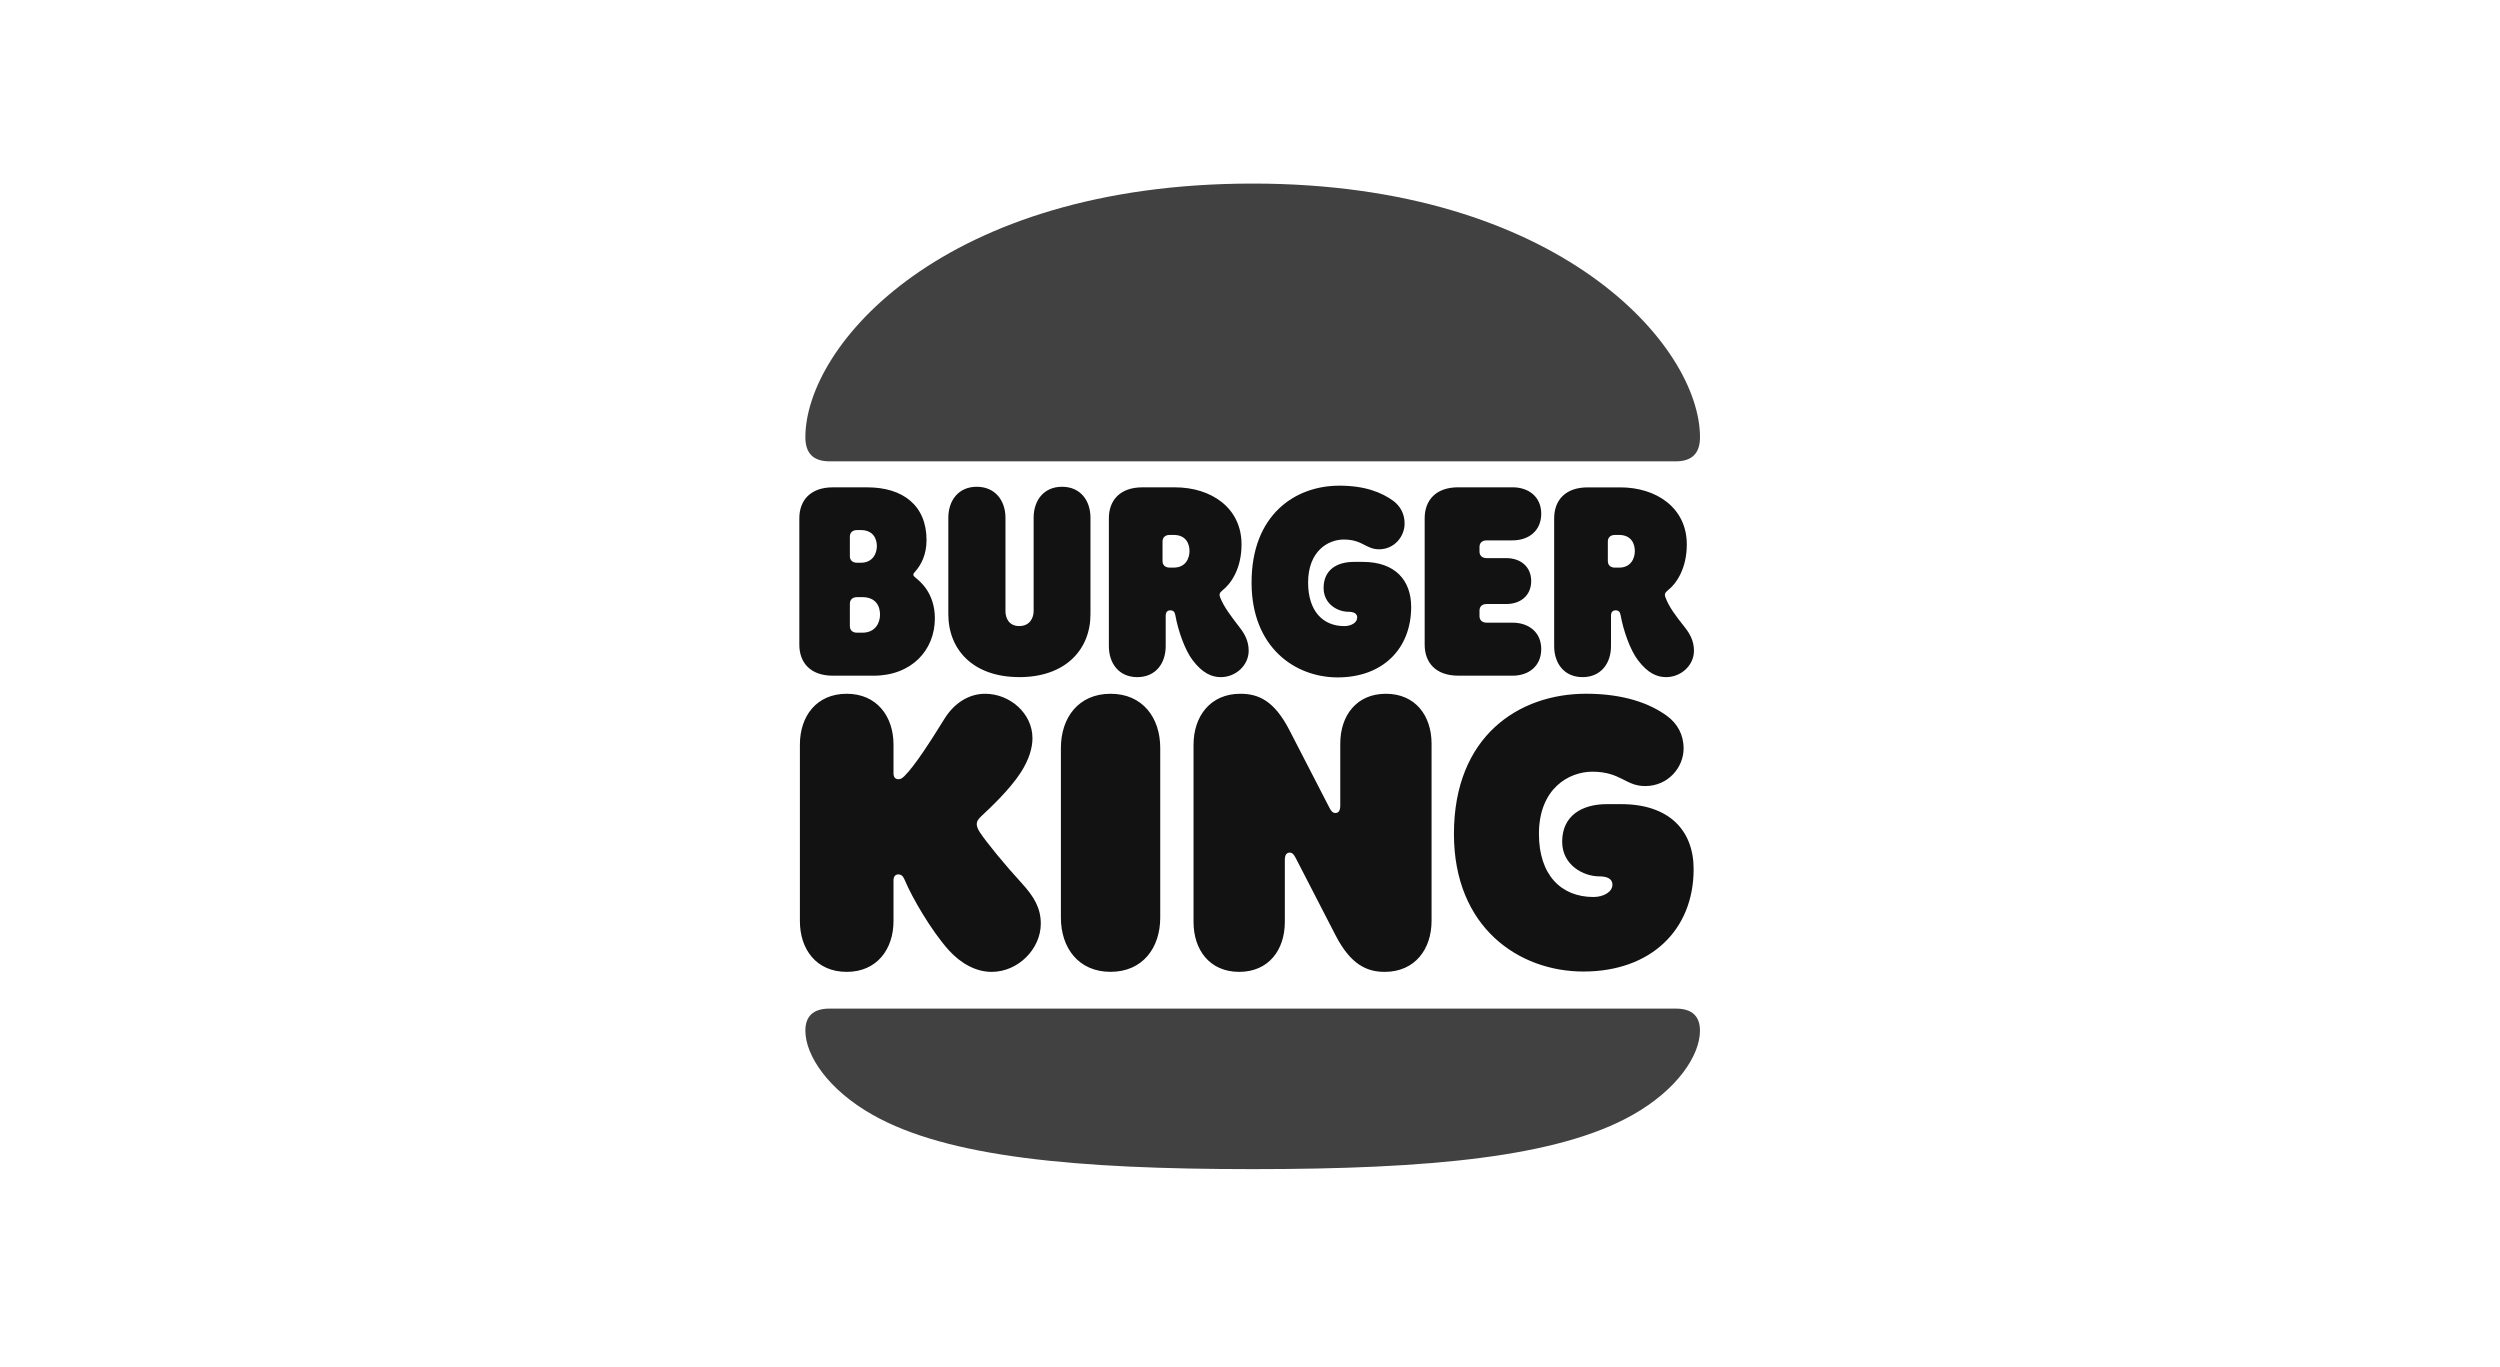
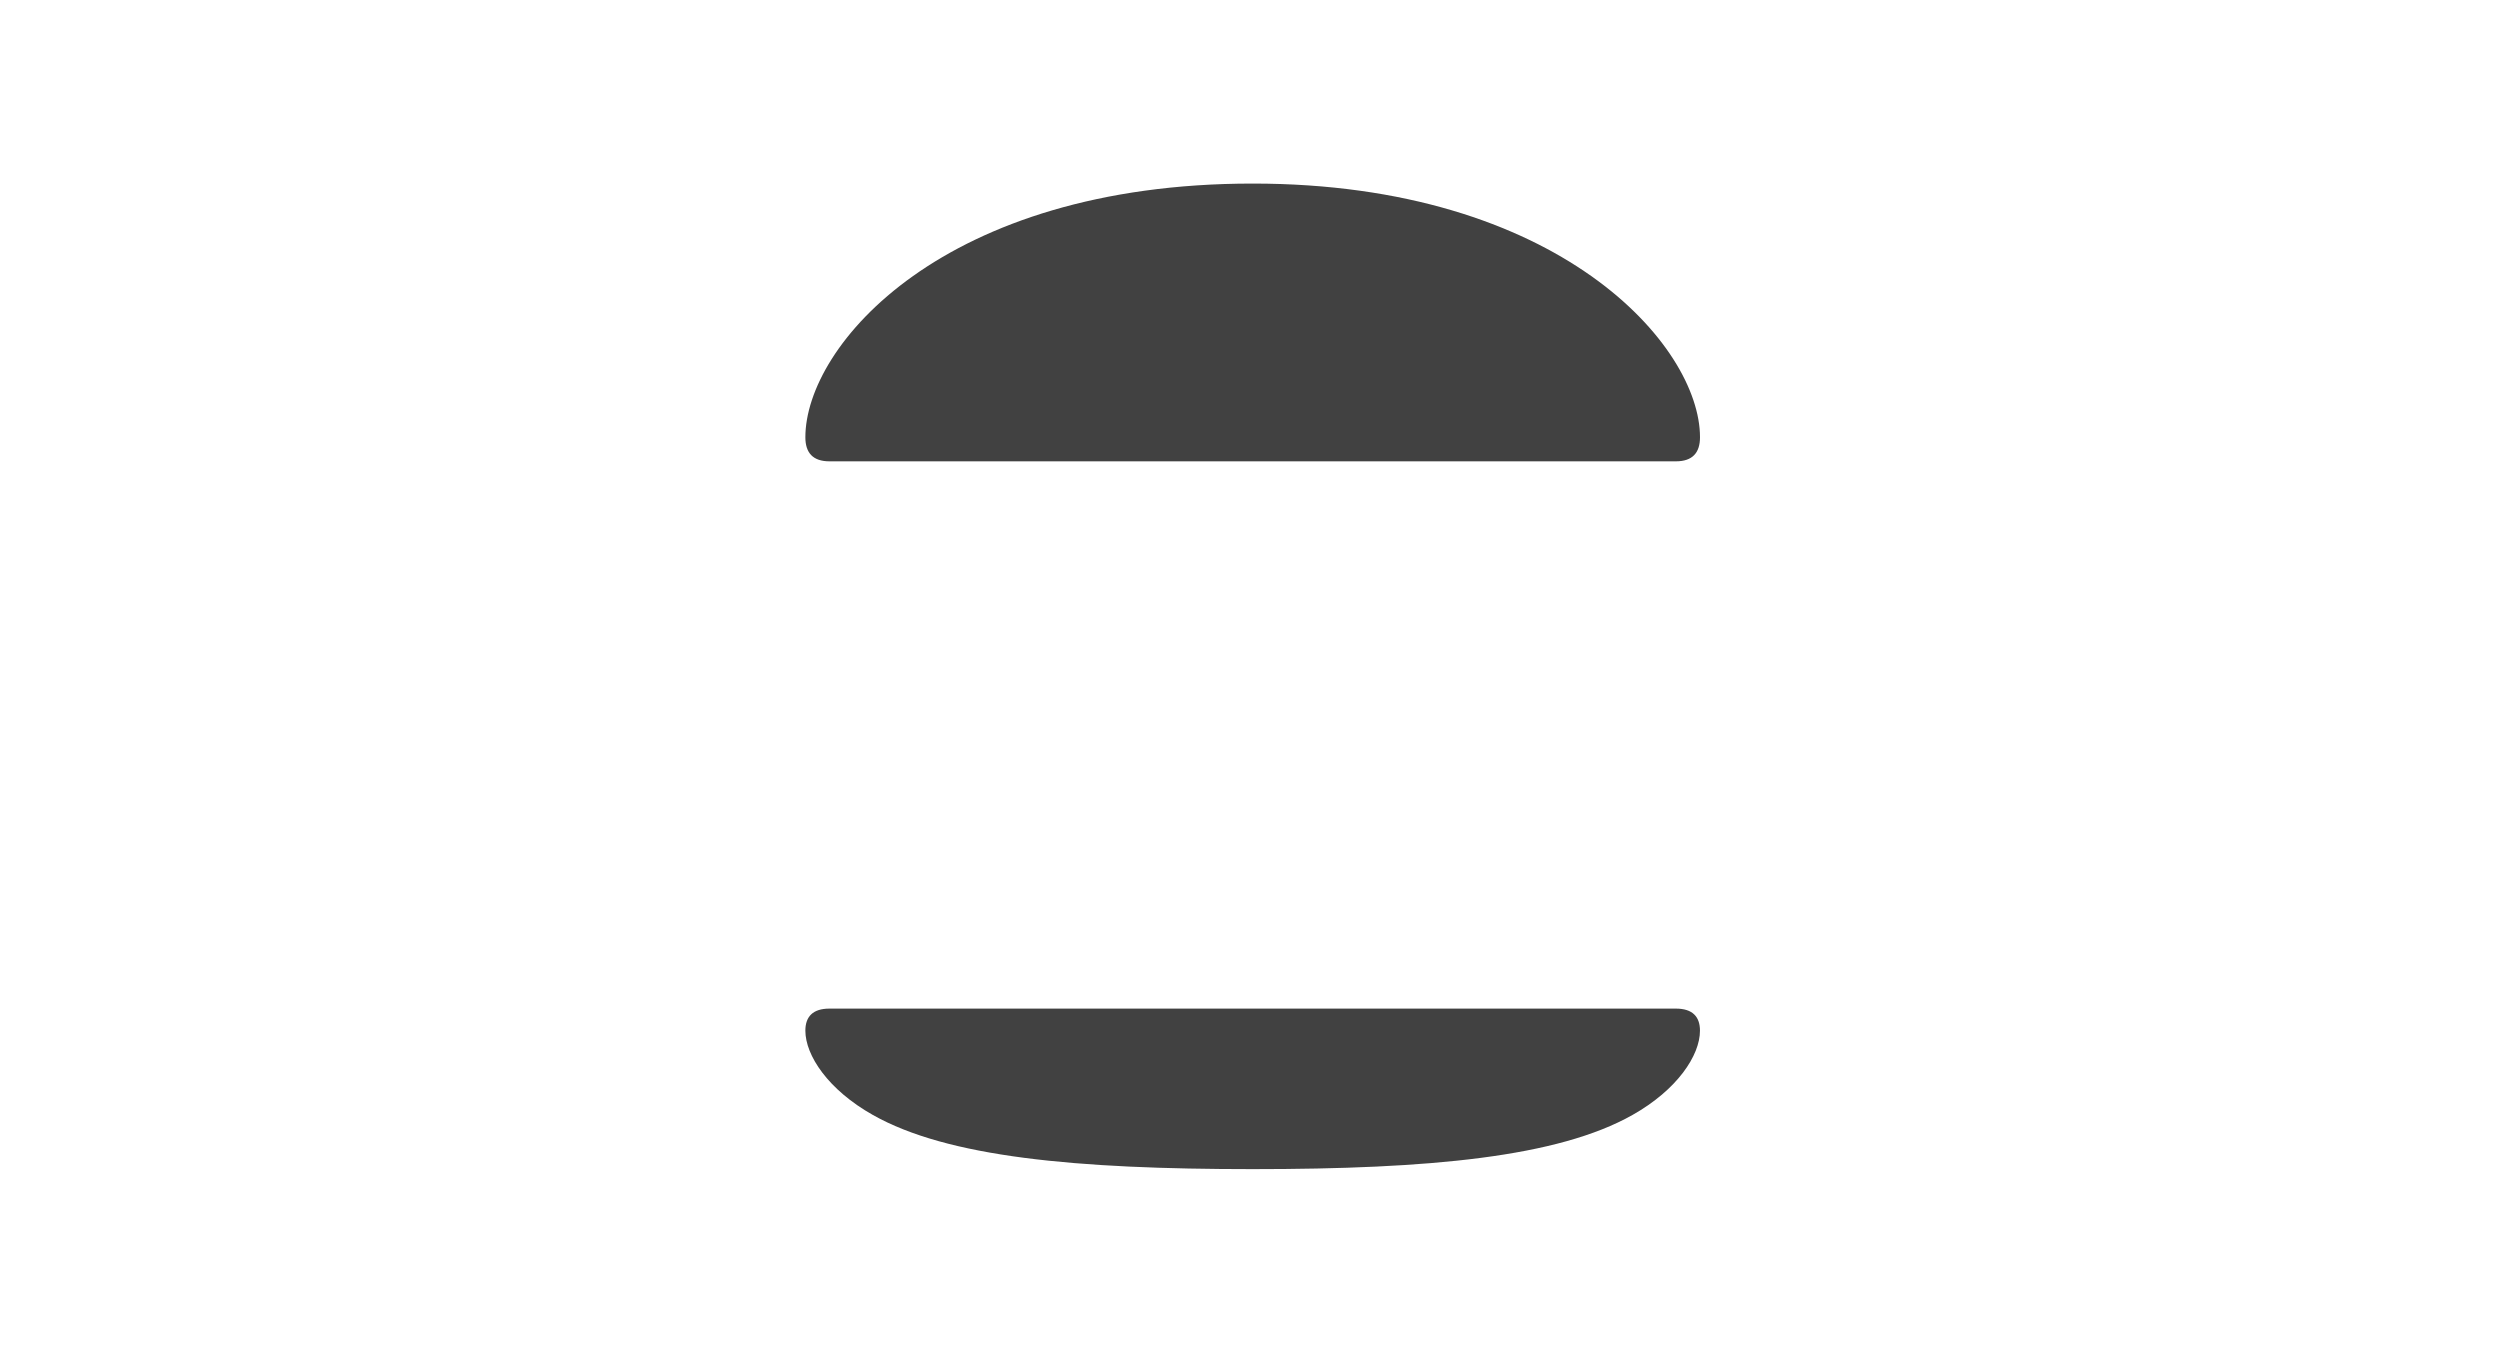
<svg xmlns="http://www.w3.org/2000/svg" width="75" height="41" viewBox="0 0 75 41" fill="none">
  <path d="M48.975 33.449C46.736 34.713 42.894 35.074 37.58 35.074C32.266 35.074 28.424 34.713 26.186 33.449C24.841 32.692 24.161 31.66 24.161 30.92C24.161 30.499 24.385 30.258 24.884 30.258H50.276C50.775 30.258 50.999 30.499 50.999 30.92C51 31.66 50.319 32.692 48.975 33.449H48.975ZM50.276 13.84H24.884C24.385 13.84 24.161 13.582 24.161 13.118C24.161 10.366 28.304 5.507 37.58 5.507C46.771 5.507 51 10.366 51 13.118C51 13.582 50.776 13.84 50.276 13.84Z" fill="#121212" fill-opacity="0.8" />
-   <path d="M29.389 24.958C29.311 24.838 29.303 24.76 29.303 24.726C29.303 24.631 29.355 24.563 29.458 24.468C29.699 24.244 30.294 23.685 30.621 23.178C30.871 22.791 30.974 22.438 30.974 22.146C30.974 21.398 30.294 20.813 29.553 20.813C29.079 20.813 28.631 21.08 28.33 21.57C27.925 22.223 27.442 22.98 27.133 23.282C27.055 23.359 27.012 23.376 26.952 23.376C26.849 23.376 26.805 23.307 26.805 23.195V22.336C26.805 21.493 26.306 20.813 25.402 20.813C24.489 20.813 23.997 21.493 23.997 22.336V27.634C23.997 28.476 24.488 29.156 25.402 29.156C26.306 29.156 26.805 28.477 26.805 27.634V26.413C26.805 26.309 26.849 26.232 26.952 26.232C27.09 26.232 27.124 26.37 27.159 26.438C27.357 26.912 27.934 27.918 28.468 28.511C28.83 28.907 29.278 29.156 29.751 29.156C30.552 29.156 31.224 28.46 31.224 27.711C31.224 27.247 31.026 26.903 30.647 26.49C30.165 25.965 29.596 25.276 29.389 24.958V24.958ZM40.13 20.322C41.483 20.322 42.335 19.462 42.335 18.207C42.335 17.407 41.852 16.857 40.888 16.857H40.613C40.104 16.857 39.708 17.098 39.708 17.639C39.708 18.121 40.13 18.353 40.449 18.353C40.612 18.353 40.716 18.405 40.716 18.525C40.716 18.68 40.536 18.783 40.329 18.783C39.682 18.783 39.243 18.327 39.243 17.476C39.243 16.53 39.846 16.186 40.311 16.186C40.88 16.186 40.975 16.479 41.371 16.479C41.827 16.479 42.138 16.1 42.138 15.705C42.138 15.412 42.008 15.189 41.81 15.034C41.448 14.767 40.94 14.57 40.182 14.57C38.847 14.57 37.547 15.447 37.547 17.476C37.546 19.419 38.847 20.322 40.13 20.322ZM24.988 20.271H26.203C27.348 20.271 28.046 19.506 28.046 18.551C28.046 17.785 27.589 17.433 27.486 17.347C27.443 17.312 27.4 17.278 27.4 17.244C27.4 17.201 27.426 17.183 27.469 17.132C27.632 16.942 27.796 16.642 27.796 16.203C27.796 15.171 27.098 14.62 26.013 14.62H24.988C24.308 14.62 23.98 15.016 23.98 15.549V19.342C23.98 19.875 24.308 20.271 24.988 20.271ZM25.496 16.1C25.496 15.988 25.565 15.902 25.712 15.902H25.823C26.194 15.902 26.306 16.16 26.306 16.384C26.306 16.59 26.194 16.882 25.823 16.882H25.712C25.565 16.882 25.496 16.797 25.496 16.685L25.496 16.1ZM25.496 18.112C25.496 18.001 25.565 17.914 25.712 17.914H25.867C26.28 17.914 26.401 18.189 26.401 18.439C26.401 18.663 26.28 18.981 25.867 18.981H25.712C25.565 18.981 25.496 18.895 25.496 18.783V18.112ZM47.477 20.314C48.028 20.314 48.33 19.901 48.33 19.385V18.473C48.33 18.361 48.382 18.31 48.468 18.31C48.571 18.31 48.605 18.37 48.622 18.473C48.7 18.912 48.907 19.505 49.139 19.806C49.432 20.194 49.707 20.314 49.983 20.314C50.431 20.314 50.819 19.961 50.819 19.523C50.819 19.23 50.698 19.015 50.543 18.817C50.25 18.448 50.069 18.207 49.958 17.906C49.932 17.837 49.949 17.777 50.027 17.717C50.294 17.511 50.604 17.055 50.604 16.332C50.604 15.24 49.699 14.621 48.605 14.621H47.632C46.952 14.621 46.625 15.016 46.625 15.55V19.385C46.625 19.901 46.926 20.314 47.478 20.314L47.477 20.314ZM48.235 16.246C48.235 16.135 48.304 16.048 48.45 16.048H48.571C48.933 16.048 49.045 16.306 49.045 16.53C49.045 16.745 48.933 17.029 48.571 17.029H48.45C48.304 17.029 48.235 16.943 48.235 16.831V16.246V16.246ZM33.317 20.813C32.352 20.813 31.827 21.535 31.827 22.438V27.53C31.827 28.433 32.352 29.155 33.317 29.155C34.281 29.155 34.807 28.433 34.807 27.53V22.438C34.807 21.535 34.282 20.813 33.317 20.813ZM48.631 24.124H48.209C47.451 24.124 46.865 24.476 46.865 25.25C46.865 25.955 47.503 26.291 47.977 26.291C48.209 26.291 48.373 26.36 48.373 26.54C48.373 26.764 48.097 26.91 47.804 26.91C46.831 26.91 46.168 26.247 46.168 25.017C46.168 23.65 47.072 23.151 47.77 23.151C48.622 23.151 48.76 23.582 49.354 23.582C50.043 23.582 50.508 23.023 50.508 22.455C50.508 22.034 50.319 21.707 50.017 21.483C49.492 21.096 48.7 20.812 47.58 20.812C45.573 20.812 43.618 22.076 43.618 25.017C43.618 27.83 45.572 29.146 47.502 29.146C49.526 29.146 50.809 27.899 50.809 26.075C50.81 24.924 50.087 24.124 48.631 24.124ZM45.375 20.271C45.858 20.271 46.237 19.987 46.237 19.471C46.237 18.963 45.858 18.68 45.376 18.68H44.6C44.454 18.68 44.385 18.594 44.385 18.482V18.318C44.385 18.206 44.454 18.12 44.601 18.12H45.195C45.609 18.12 45.936 17.871 45.936 17.432C45.936 16.994 45.609 16.744 45.195 16.744H44.6C44.454 16.744 44.385 16.658 44.385 16.546V16.408C44.385 16.297 44.454 16.211 44.601 16.211H45.376C45.858 16.211 46.237 15.927 46.237 15.411C46.237 14.903 45.858 14.619 45.376 14.619H43.748C43.068 14.619 42.74 15.015 42.74 15.548V19.341C42.74 19.874 43.068 20.27 43.748 20.27H45.376V20.271H45.375M30.578 20.314C31.973 20.314 32.714 19.479 32.714 18.43V15.532C32.714 15.016 32.413 14.603 31.861 14.603C31.31 14.603 31.009 15.016 31.009 15.532V18.335C31.009 18.541 30.888 18.782 30.578 18.782C30.268 18.782 30.164 18.541 30.164 18.335V15.532C30.164 15.016 29.854 14.603 29.303 14.603C28.752 14.603 28.45 15.016 28.45 15.532V18.43C28.451 19.48 29.183 20.313 30.578 20.313L30.578 20.314ZM36.625 20.314C37.072 20.314 37.46 19.961 37.46 19.522C37.46 19.23 37.34 19.015 37.185 18.817C36.935 18.49 36.711 18.206 36.599 17.906C36.573 17.837 36.59 17.776 36.668 17.716C36.935 17.51 37.246 17.054 37.246 16.332C37.246 15.239 36.341 14.62 35.247 14.62H34.273C33.593 14.62 33.266 15.016 33.266 15.549V19.385C33.266 19.901 33.567 20.314 34.118 20.314C34.67 20.314 34.971 19.901 34.971 19.385V18.474C34.971 18.362 35.023 18.31 35.109 18.31C35.212 18.31 35.246 18.37 35.264 18.474C35.341 18.912 35.548 19.505 35.78 19.807C36.073 20.193 36.349 20.314 36.625 20.314ZM35.212 17.028H35.091C34.944 17.028 34.876 16.942 34.876 16.831V16.246C34.876 16.134 34.945 16.048 35.091 16.048H35.212C35.574 16.048 35.685 16.306 35.685 16.53C35.685 16.744 35.574 17.028 35.212 17.028H35.212ZM41.577 20.813C40.69 20.813 40.208 21.475 40.208 22.309V24.167C40.208 24.321 40.156 24.39 40.061 24.39C39.992 24.39 39.94 24.348 39.88 24.227L38.683 21.905C38.227 21.019 37.753 20.813 37.21 20.813C36.306 20.813 35.806 21.492 35.806 22.344V27.659C35.806 28.494 36.288 29.156 37.175 29.156C38.063 29.156 38.545 28.493 38.545 27.659V25.802C38.545 25.647 38.597 25.578 38.691 25.578C38.76 25.578 38.812 25.621 38.872 25.741L40.069 28.063C40.526 28.949 41.017 29.156 41.542 29.156C42.447 29.156 42.947 28.476 42.947 27.625V22.309C42.947 21.475 42.464 20.813 41.577 20.813V20.813Z" fill="#121212" />
</svg>